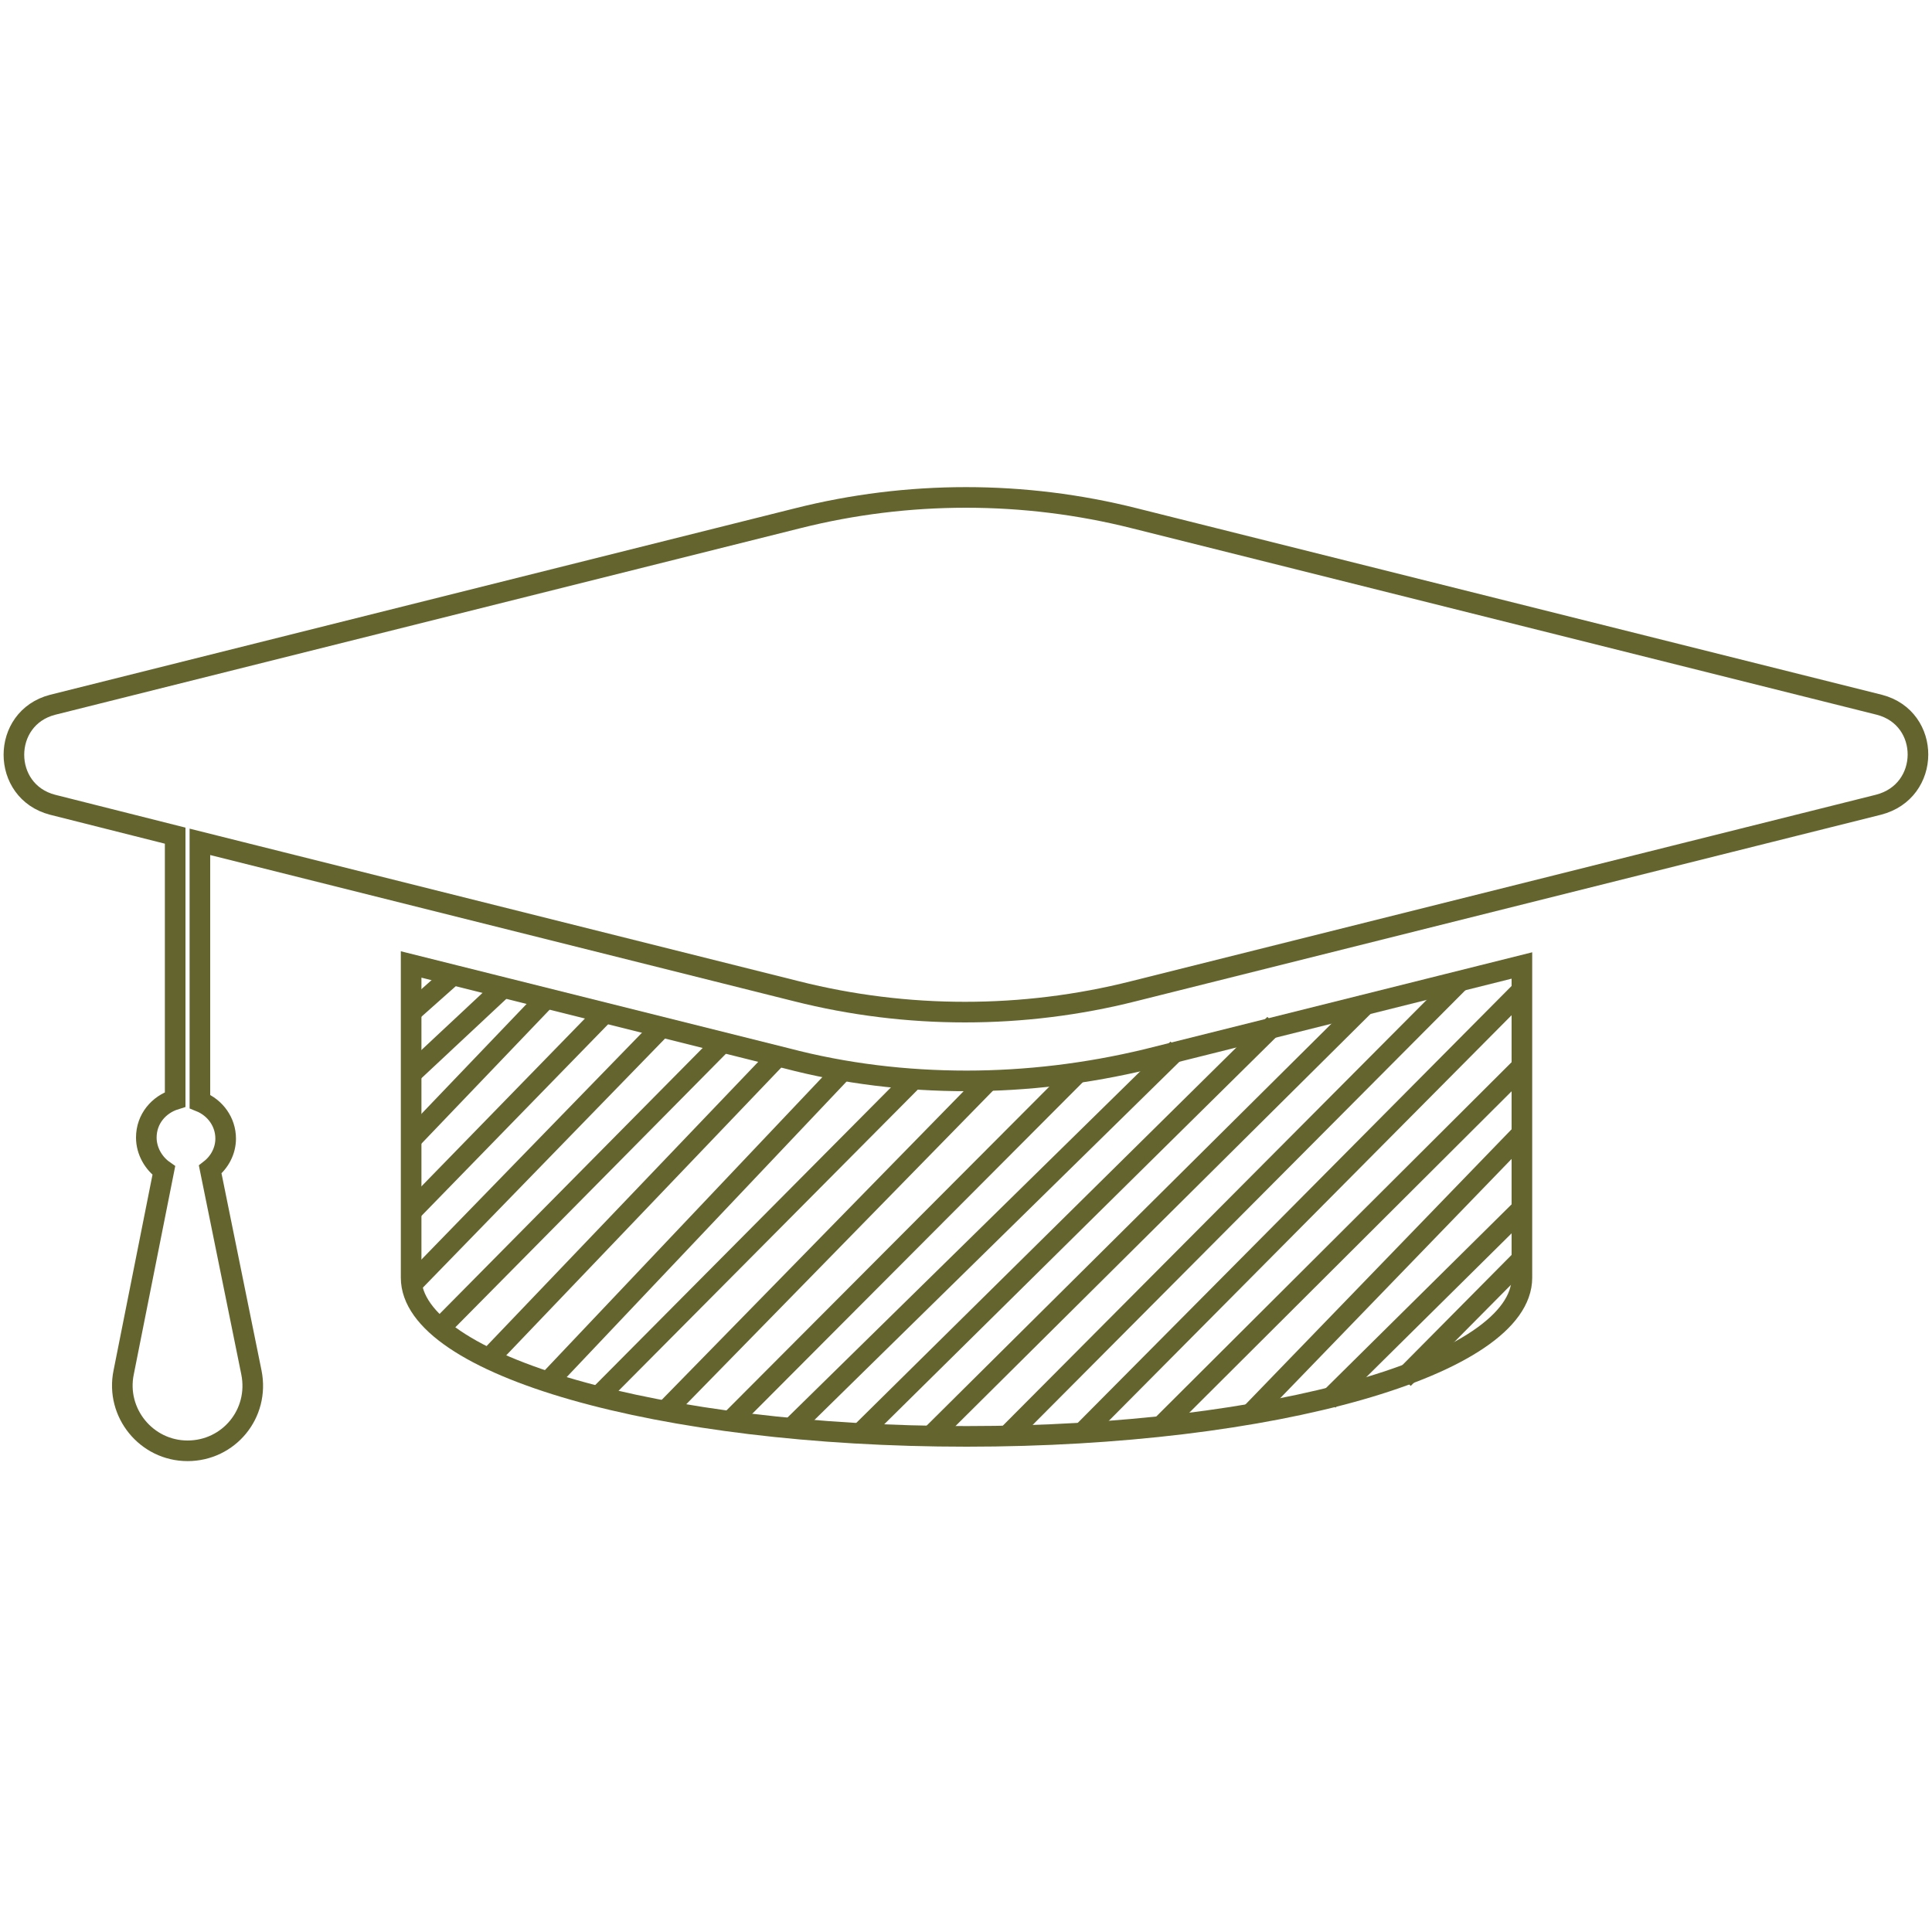
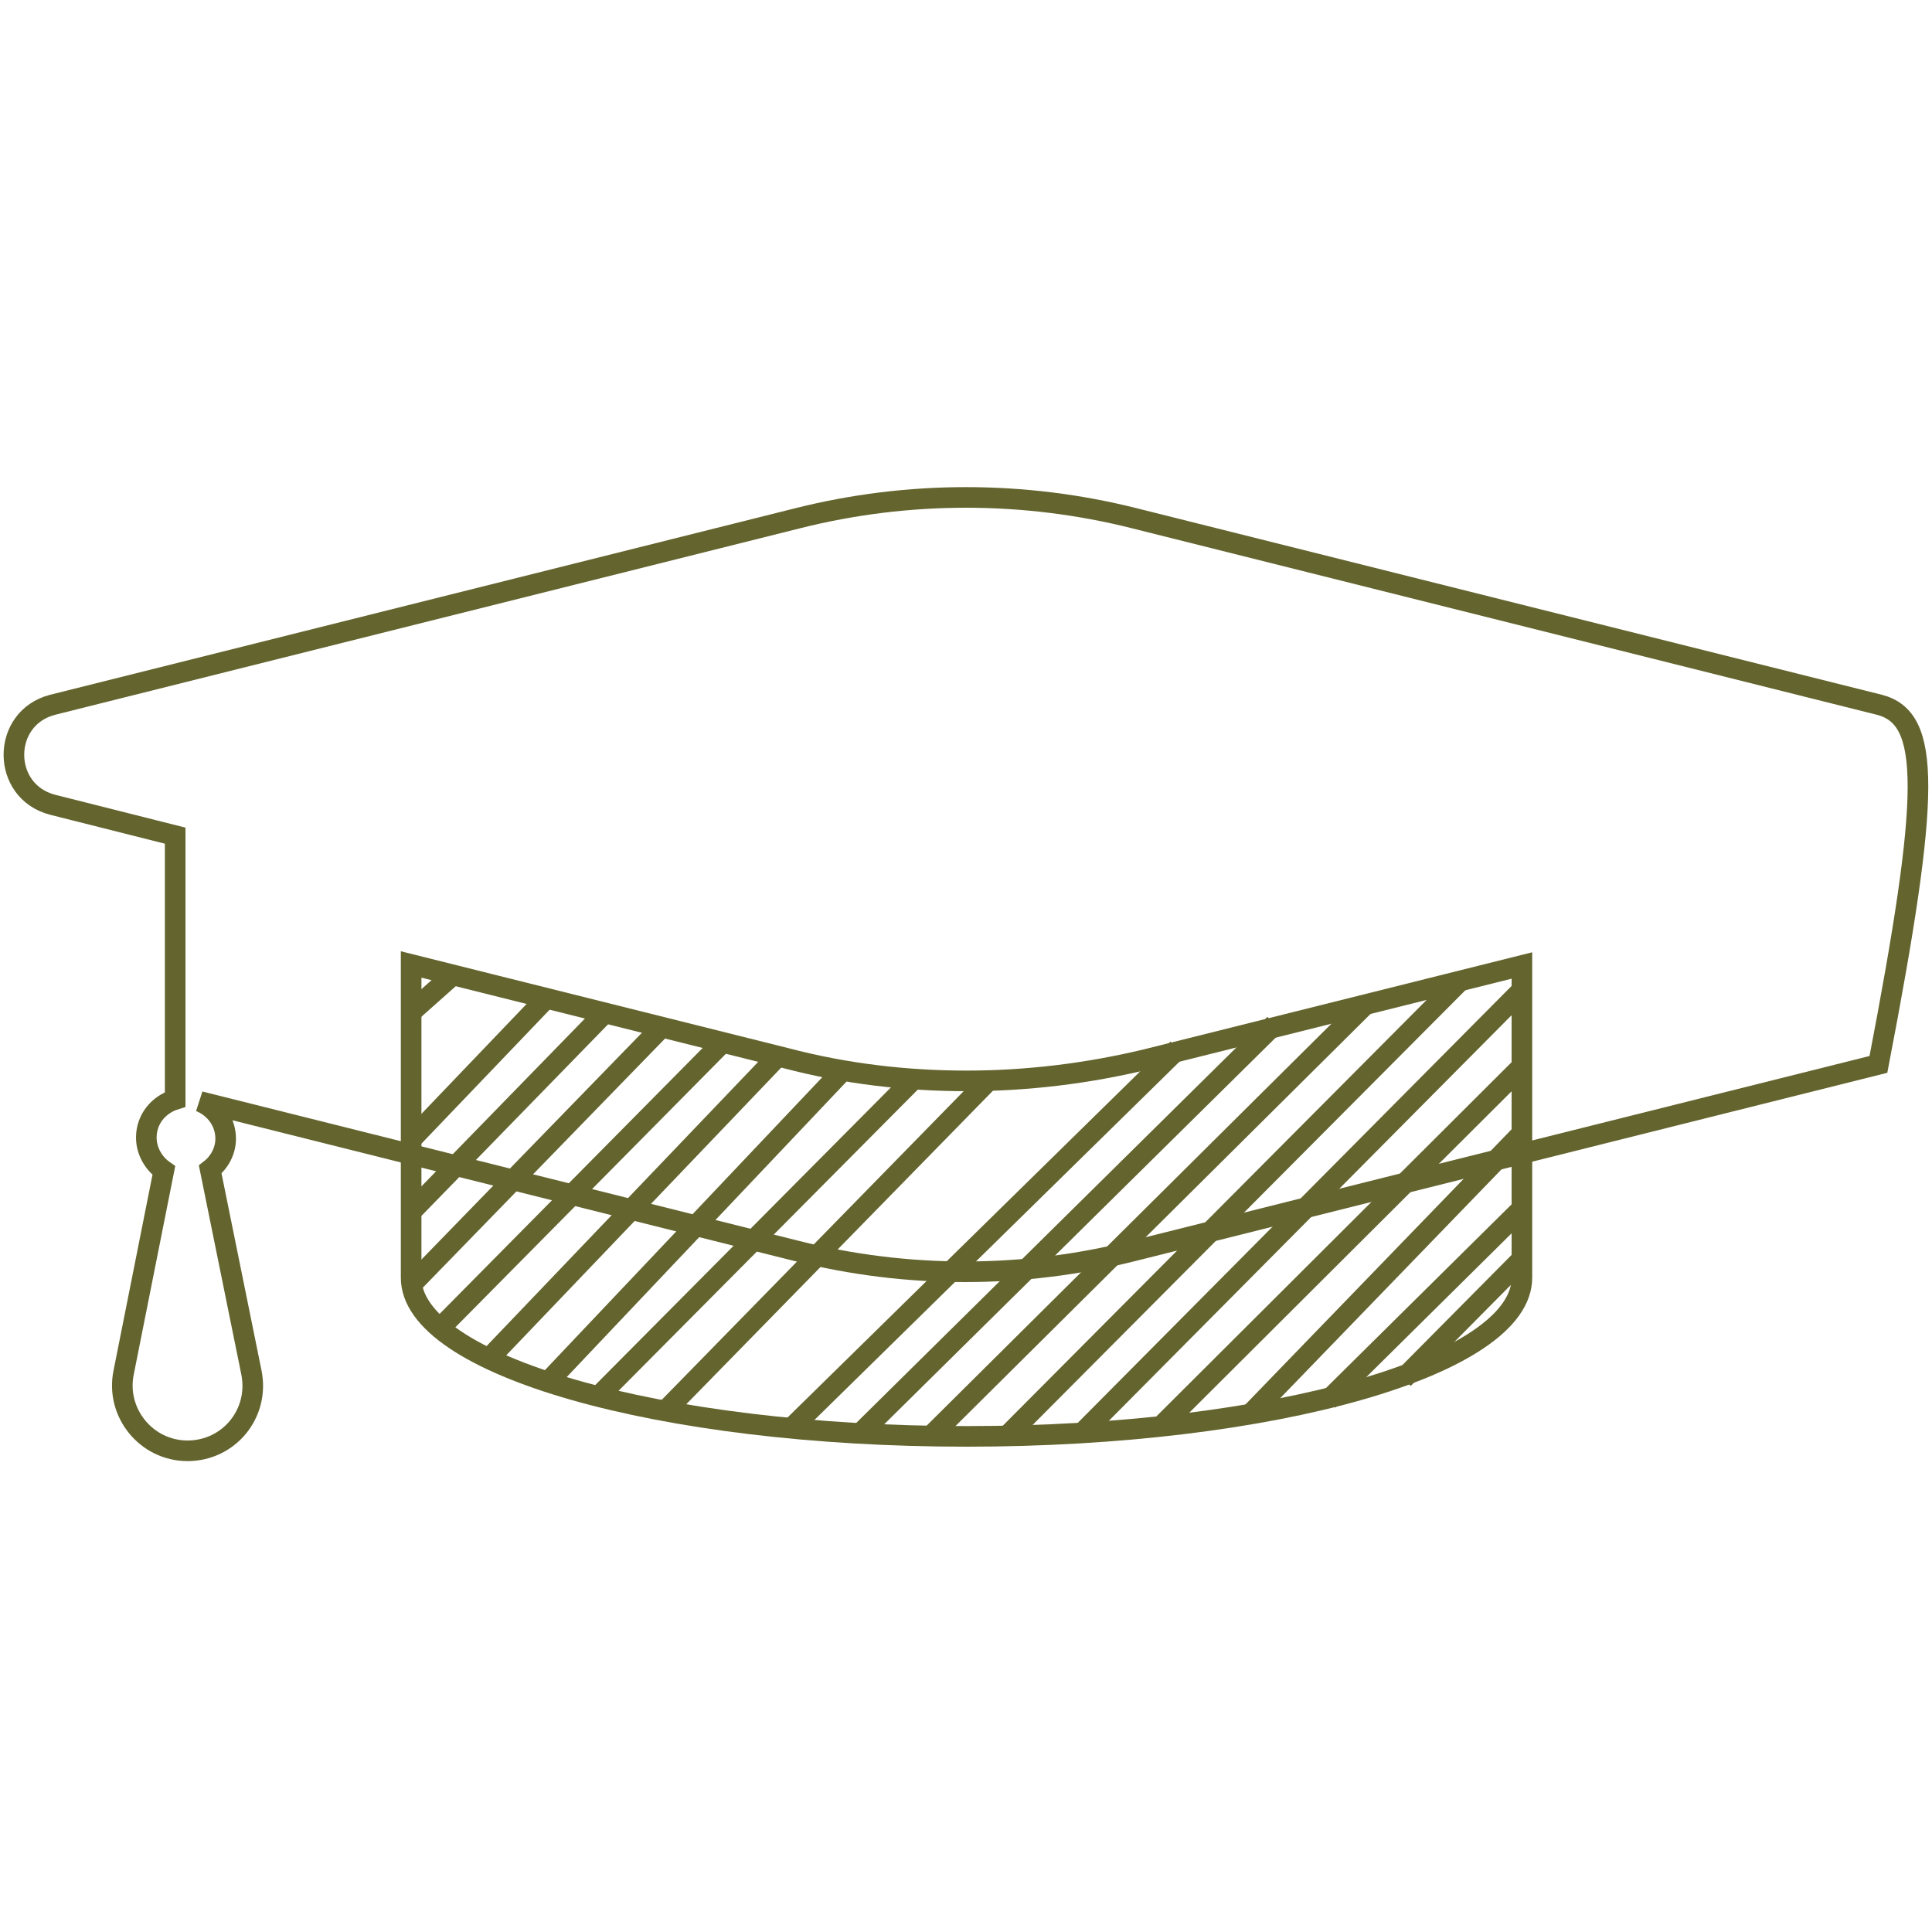
<svg xmlns="http://www.w3.org/2000/svg" version="1.1" id="Layer_1" x="0px" y="0px" viewBox="0 0 187.5 187.5" style="enable-background:new 0 0 187.5 187.5;" xml:space="preserve">
  <style type="text/css">
	.st0{fill:none;stroke:#63642E;stroke-width:2;stroke-miterlimit:10;}
</style>
  <g>
    <path class="st0" d="M93.8,104.9c-5.9,0-11.8-0.7-17.5-2.2l-36.4-9.1v30.4c0,8.5,24.1,15.4,53.9,15.4s53.9-6.9,53.9-15.4V93.7   l-36.4,9.1C105.5,104.2,99.6,104.9,93.8,104.9z" />
    <line class="st0" x1="147.9" y1="117.1" x2="128.9" y2="135.9" />
    <line class="st0" x1="147.7" y1="110" x2="121.2" y2="137.4" />
    <line class="st0" x1="147.6" y1="103.6" x2="112.7" y2="138.4" />
    <line class="st0" x1="147.5" y1="96.3" x2="105.1" y2="139" />
    <line class="st0" x1="141.7" y1="95.2" x2="97.7" y2="139.4" />
    <line class="st0" x1="132.7" y1="97.3" x2="90.3" y2="139.4" />
    <line class="st0" x1="123.7" y1="99.4" x2="83.3" y2="139.3" />
    <line class="st0" x1="114.3" y1="101.8" x2="76.6" y2="138.8" />
-     <line class="st0" x1="104.6" y1="104.1" x2="70.8" y2="138" />
    <line class="st0" x1="95.8" y1="105" x2="64.4" y2="137.1" />
    <line class="st0" x1="88.9" y1="104.5" x2="58.1" y2="135.5" />
    <line class="st0" x1="81.6" y1="104.1" x2="53" y2="134.3" />
    <line class="st0" x1="75.4" y1="102.6" x2="47.3" y2="132" />
    <line class="st0" x1="70" y1="101.3" x2="42.5" y2="129.1" />
    <line class="st0" x1="64.5" y1="99.4" x2="39.9" y2="124.7" />
    <line class="st0" x1="58.6" y1="98.4" x2="39.7" y2="117.8" />
    <line class="st0" x1="53" y1="96.9" x2="39.7" y2="110.8" />
-     <line class="st0" x1="49" y1="95.7" x2="39.8" y2="104.3" />
-     <path class="st0" d="M182.4,68.4l-72.3-18.1c-10.7-2.7-22-2.7-32.7,0L5.1,68.4c-5,1.3-5,8.4,0,9.7l11.9,3v25.6   c-1.6,0.5-2.8,1.9-2.8,3.7c0,1.3,0.7,2.5,1.7,3.2l-3.9,19.6c-0.8,3.9,2.2,7.6,6.2,7.6s7-3.6,6.2-7.6l-4-19.7c0.9-0.7,1.5-1.8,1.5-3   c0-1.6-1-3-2.5-3.6V81.7l57.9,14.5c10.7,2.7,22,2.7,32.7,0l72.3-18.1C187.4,76.8,187.4,69.7,182.4,68.4z" />
+     <path class="st0" d="M182.4,68.4l-72.3-18.1c-10.7-2.7-22-2.7-32.7,0L5.1,68.4c-5,1.3-5,8.4,0,9.7l11.9,3v25.6   c-1.6,0.5-2.8,1.9-2.8,3.7c0,1.3,0.7,2.5,1.7,3.2l-3.9,19.6c-0.8,3.9,2.2,7.6,6.2,7.6s7-3.6,6.2-7.6l-4-19.7c0.9-0.7,1.5-1.8,1.5-3   c0-1.6-1-3-2.5-3.6l57.9,14.5c10.7,2.7,22,2.7,32.7,0l72.3-18.1C187.4,76.8,187.4,69.7,182.4,68.4z" />
    <line class="st0" x1="44.2" y1="94.4" x2="39.7" y2="98.4" />
    <line class="st0" x1="147.7" y1="122.2" x2="136.2" y2="133.8" />
  </g>
</svg>